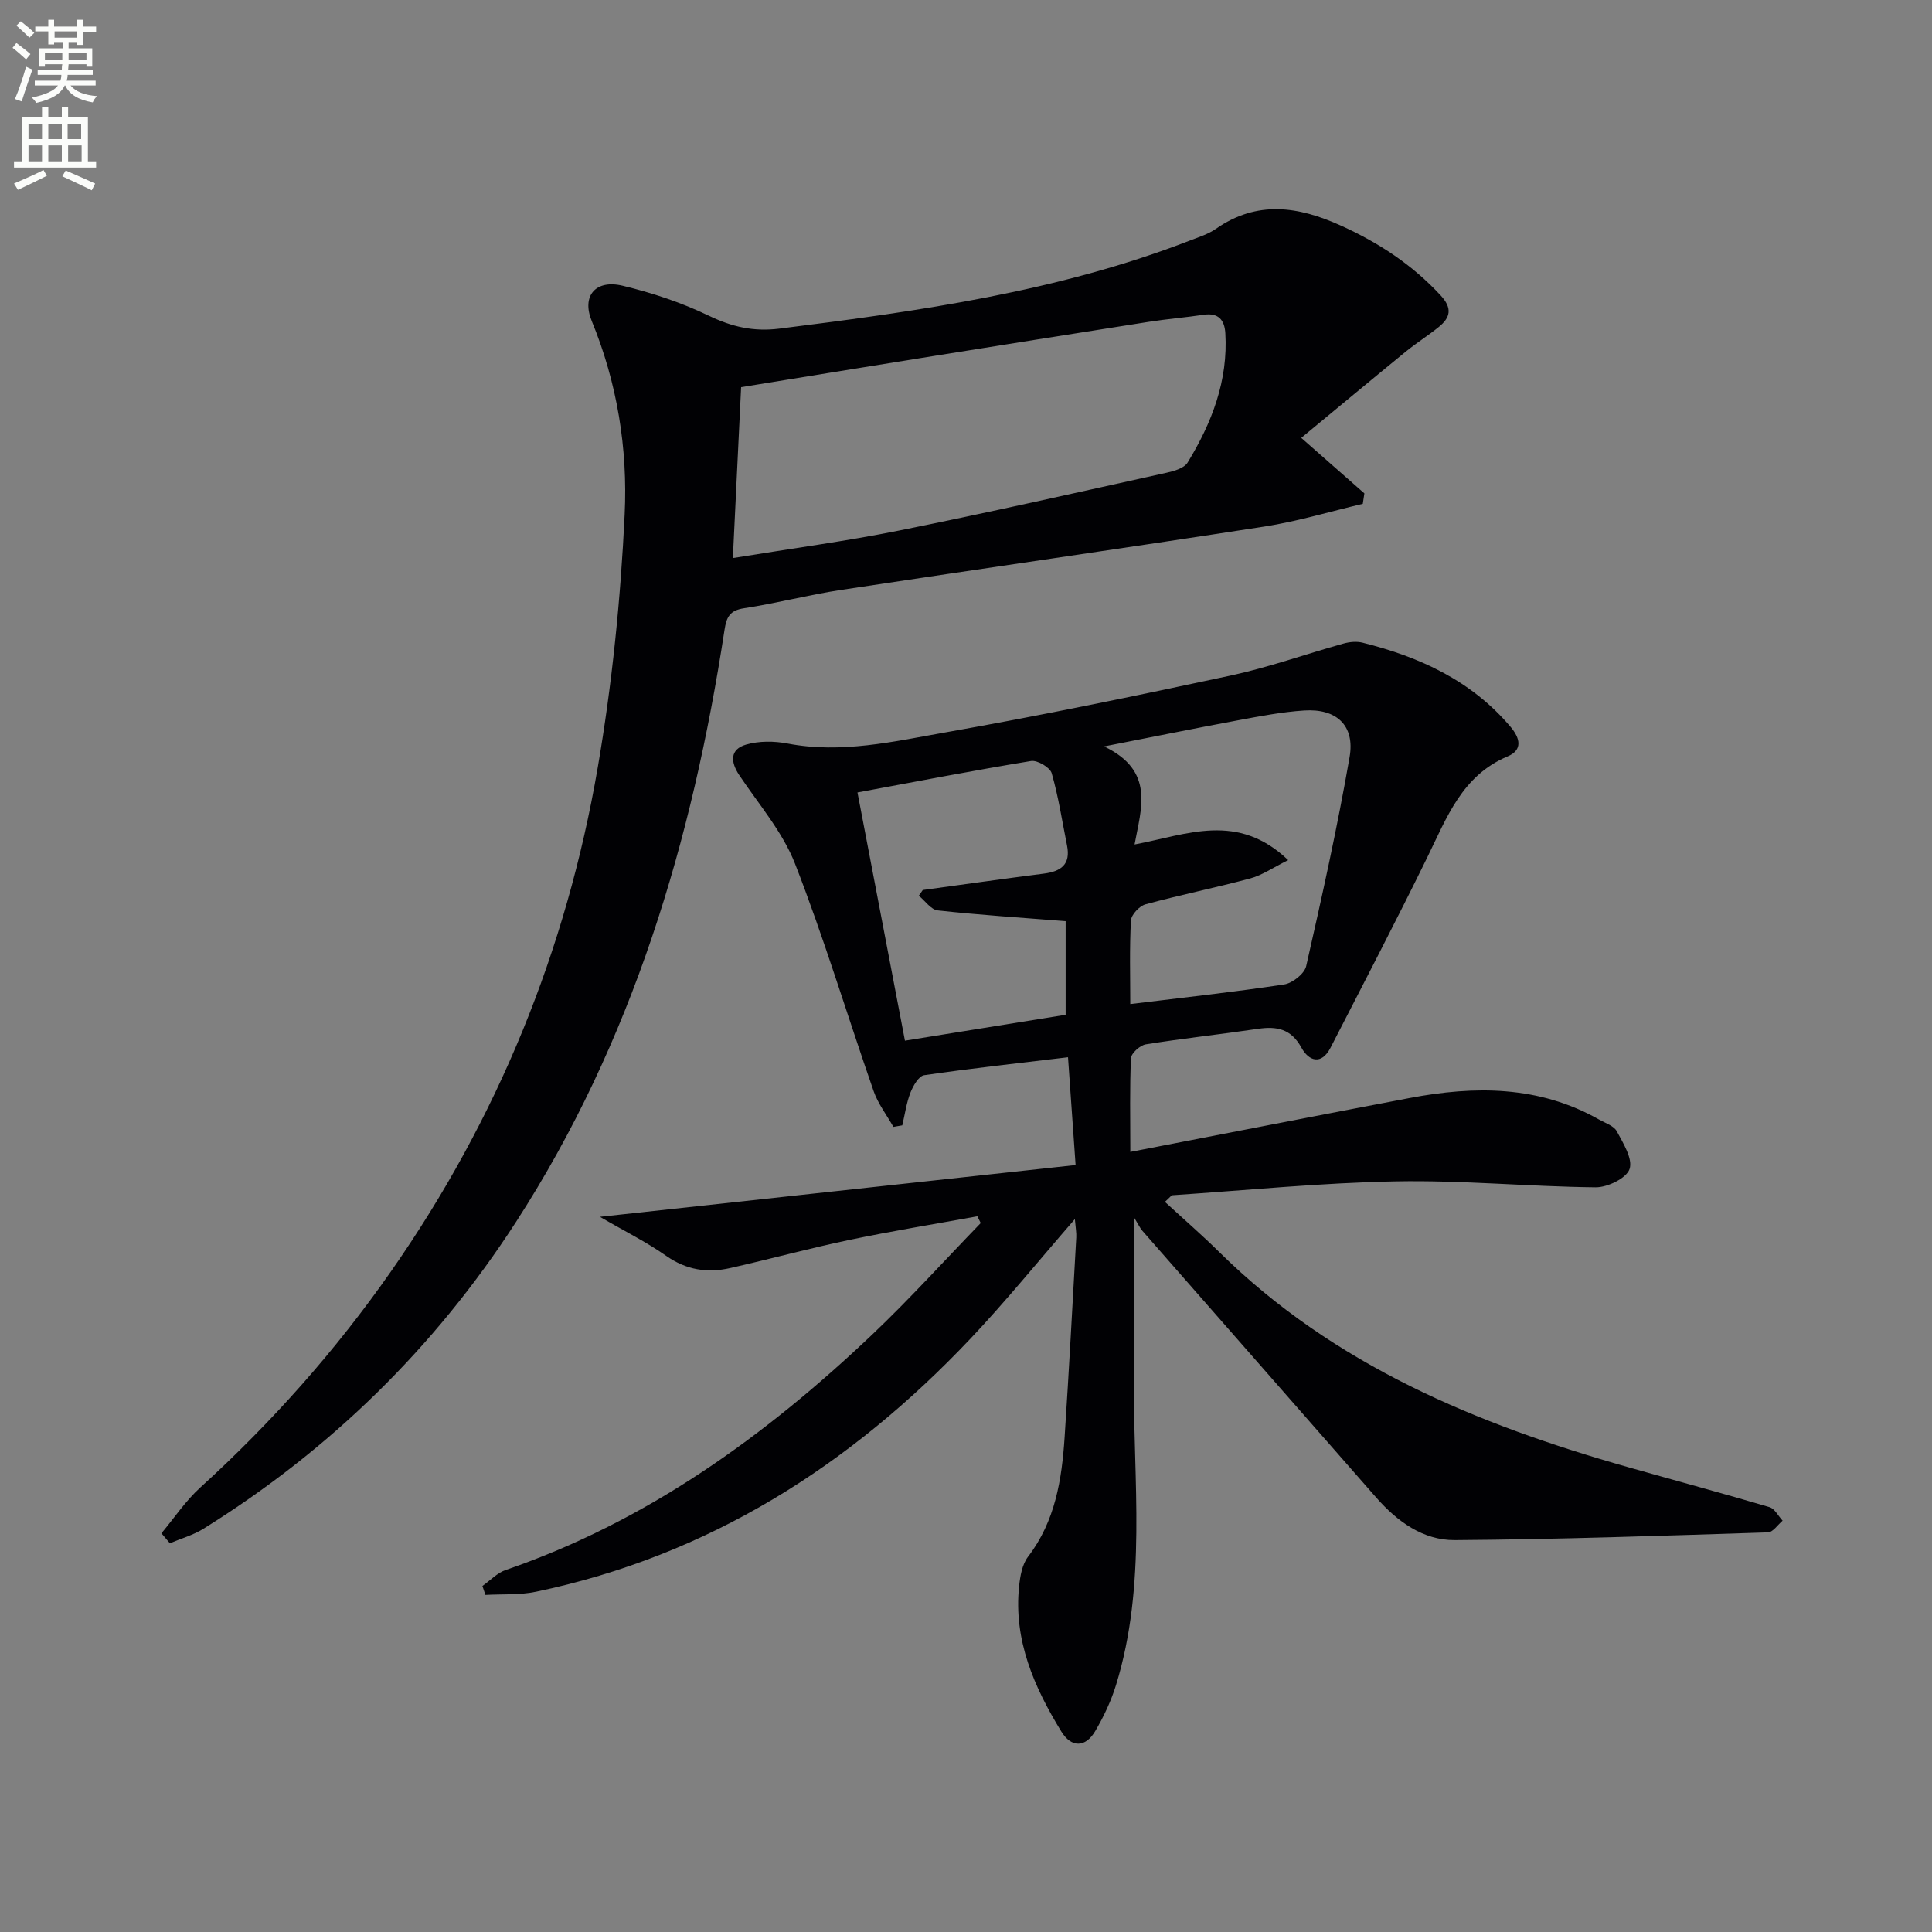
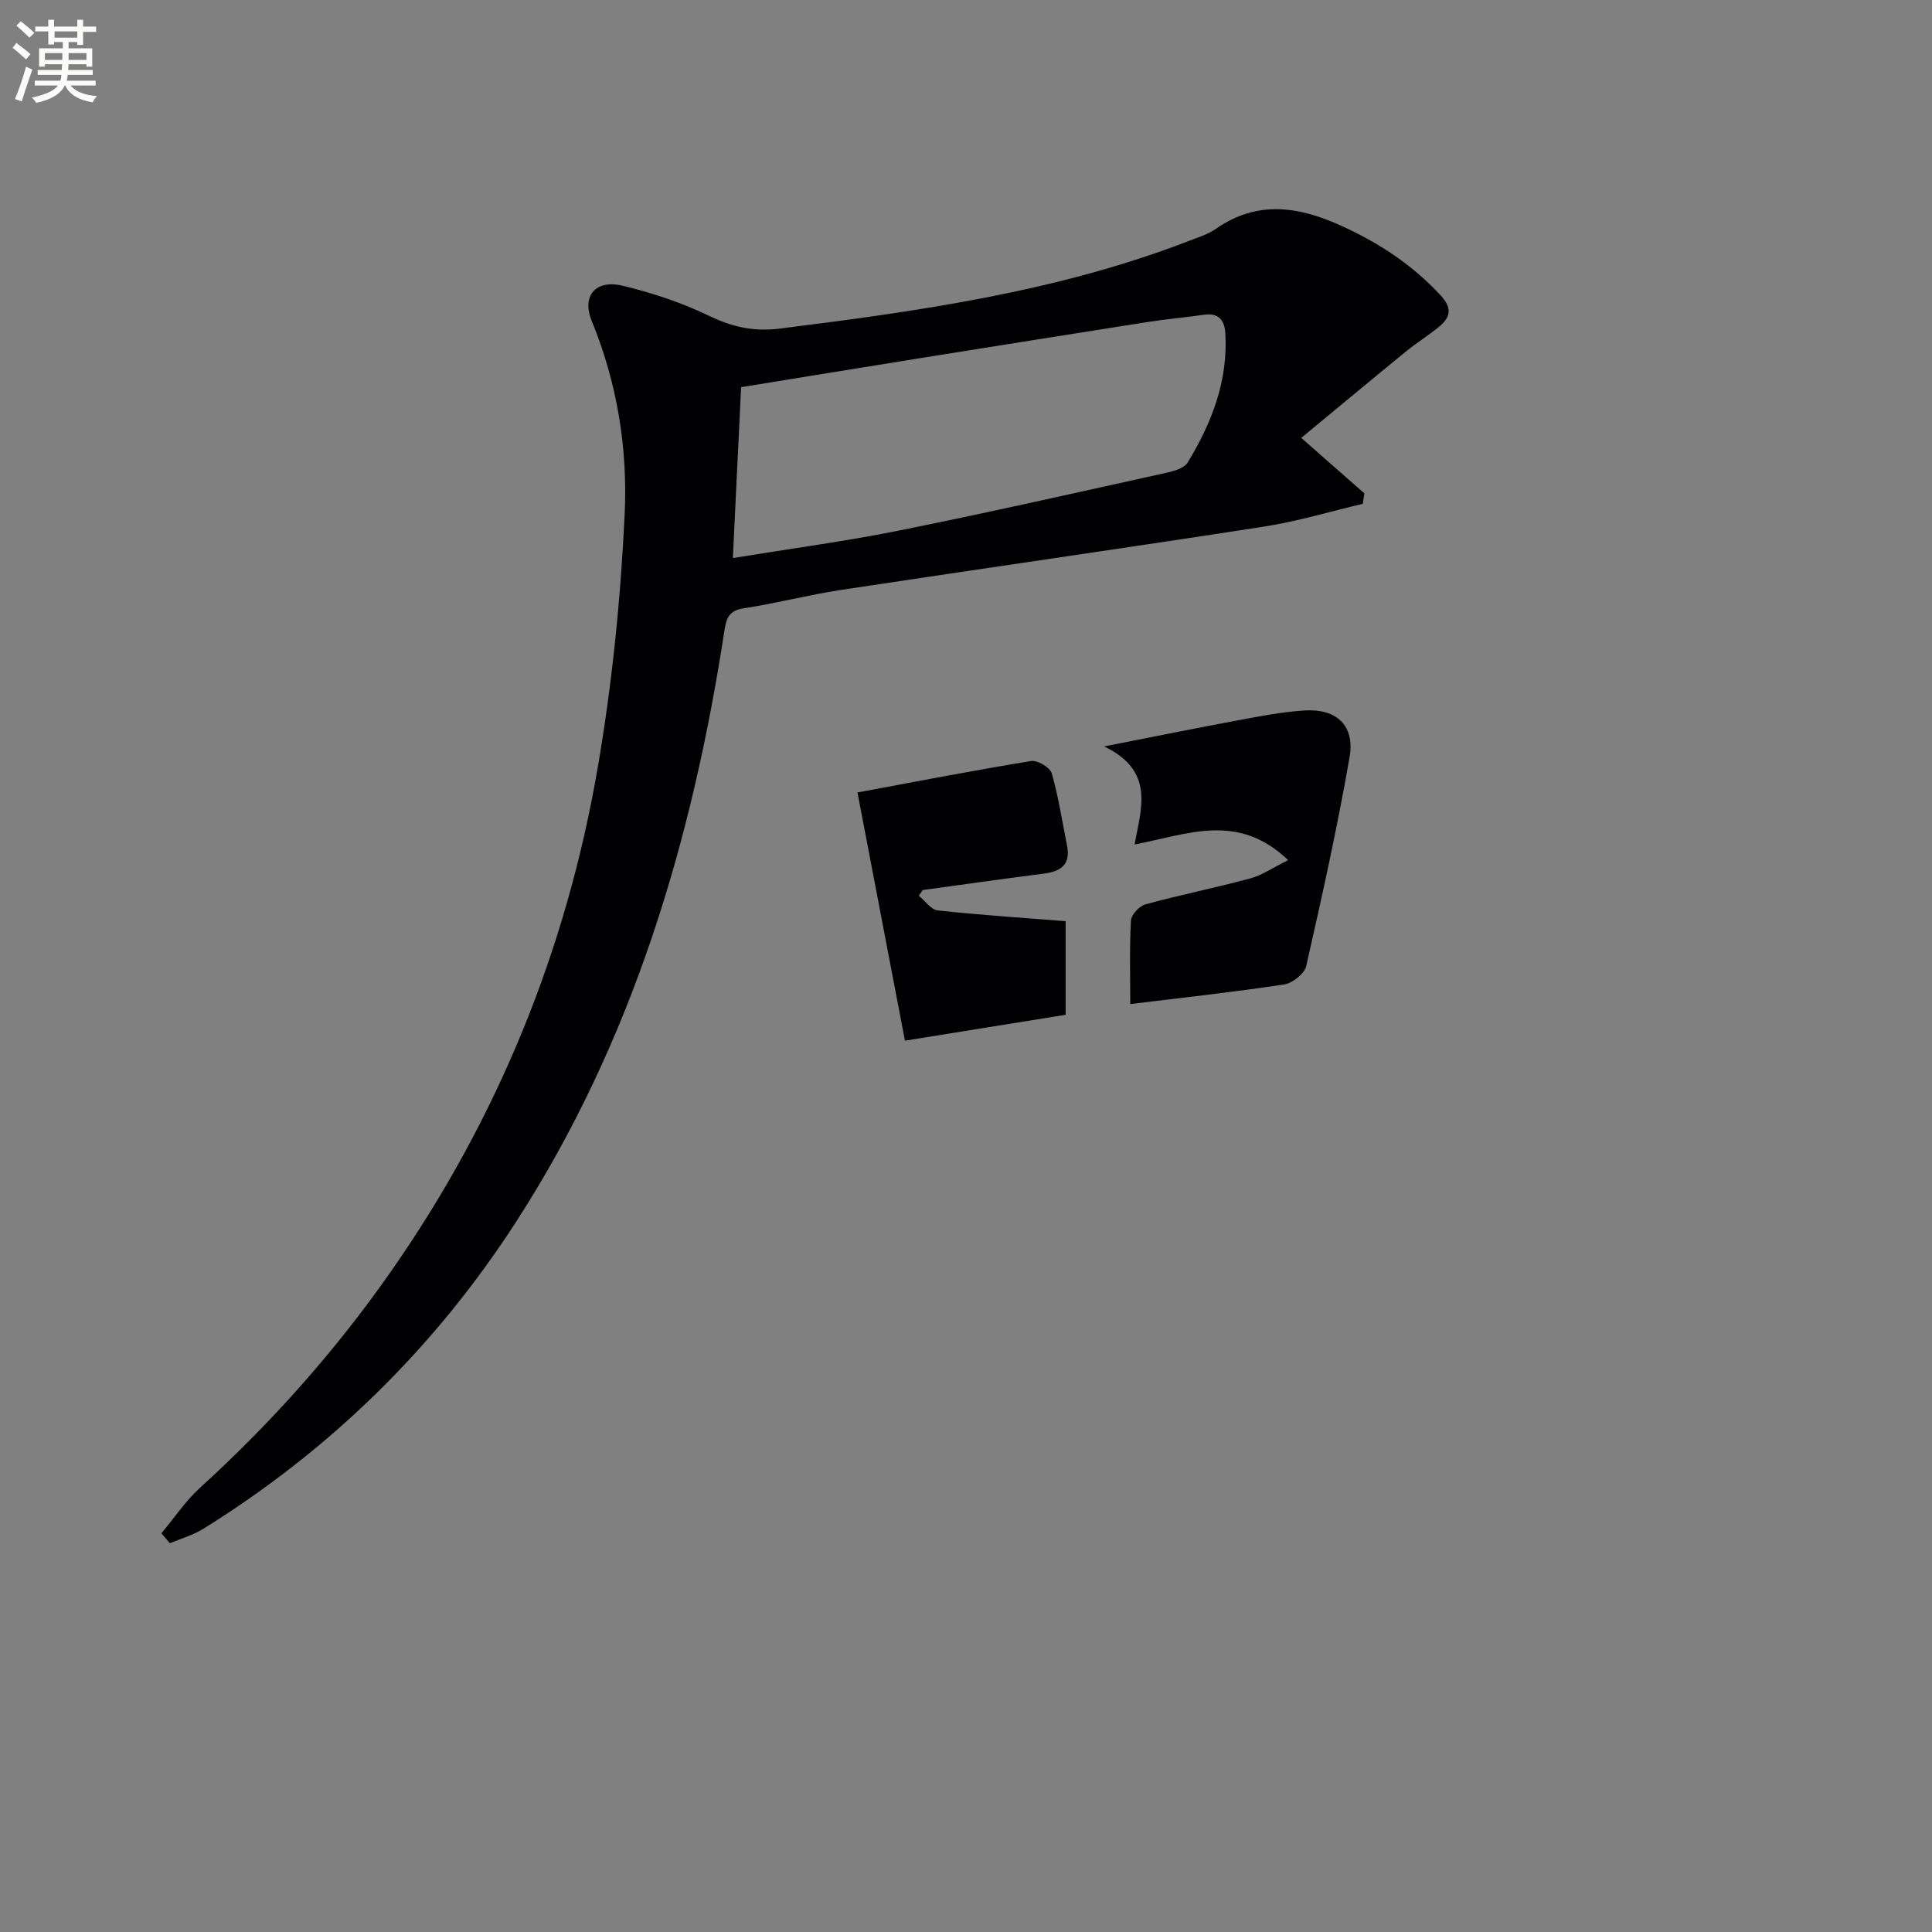
<svg xmlns="http://www.w3.org/2000/svg" enable-background="new 0 0 400 400" viewBox="0 0 400 400">
  <rect x="0" y="0" width="400" height="400" fill="#808080" stroke="none" />
  <path d="m2.6 9.9.8-1c.9.7 1.9 1.4 2.9 2.3l-.9 1.1c-1.1-1-2-1.8-2.8-2.4zm.5 10.6c.9-2.1 1.6-4.3 2.3-6.7.4.2.8.4 1.3.6-.7 2.1-1.5 4.3-2.2 6.6zm.3-15.2.9-.9c1 .8 2 1.6 2.8 2.4l-1 1c-.9-.9-1.8-1.7-2.7-2.5zm12.6-1.2h1.2v1.4h2.7v1.1h-2.7v2.7h-1.2v-.6h-1.8v1.3h4.9v3.8h-1.2v-.5h-3.7c0 .4-.1.9-.1 1.2h5.1v1h-5.2c0 .5-.1.9-.2 1.2h6v1h-5.2c1.1 1.3 2.9 2 5.5 2.2-.4.4-.7.8-.9 1.3-2.9-.5-4.8-1.6-5.7-3.5h-.1c-.8 1.7-2.7 2.9-5.9 3.6-.2-.4-.6-.8-.9-1.1 2.8-.6 4.6-1.4 5.4-2.5h-4.8v-1h5.3c.1-.3.2-.7.2-1.2h-4.9v-1h5c0-.4 0-.8.1-1.2h-3.6v.5h-1.2v-3.8h4.9v-1.3h-1.8v.5h-1.2v-2.7h-2.7v-1h2.7v-1.4h1.2v1.4h4.8zm-6.7 8.3h3.6c0-.4 0-.9 0-1.4h-3.6zm1.9-4.6h4.8v-1.3h-4.7v1.3zm6.7 3.2h-3.7v1.4h3.7z" fill="#fbfcfa" />
-   <path d="m8.7 22.1h1.3v2.2h2.8v-2.2h1.3v2.2h4.1v9.1h1.7v1.3h-17v-1.3h1.7v-9.1h4.1zm.3 13.1.7 1.2c-1.8.9-3.8 1.9-6 2.9-.2-.4-.5-.8-.8-1.3 2.3-1 4.4-1.9 6.1-2.8zm-3.1-6.4h2.8v-3.2h-2.8zm0 4.6h2.8v-3.3h-2.8zm4.1-4.6h2.8v-3.2h-2.8zm0 4.6h2.8v-3.3h-2.8zm3.6 1.9c2.1.9 4.1 1.8 6.1 2.7l-.7 1.4c-2.2-1.1-4.2-2-6.1-2.9zm3.2-9.7h-2.8v3.2h2.8zm-2.7 7.8h2.8v-3.3h-2.8z" fill="#fbfcfa" />
  <g fill="#010104">
-     <path d="m222.54 252.4c-7.68 8.83-14.37 17.1-21.66 24.8-24.82 26.22-54.16 44.88-89.92 52.35-3.39.71-6.97.46-10.46.66-.21-.62-.42-1.23-.62-1.85 1.6-1.13 3.04-2.7 4.82-3.31 29.25-10.06 53.66-27.68 75.83-48.69 7.8-7.4 15.03-15.41 22.52-23.14-.23-.47-.46-.94-.69-1.4-8.83 1.61-17.7 3.05-26.49 4.89-8.28 1.73-16.45 3.97-24.7 5.83-4.71 1.07-9.07.4-13.23-2.52-4.13-2.9-8.7-5.16-13.73-8.09 33.27-3.62 65.5-7.13 98.48-10.72-.56-7.89-1.06-15.04-1.57-22.32-10.42 1.25-20.13 2.31-29.78 3.72-1.12.16-2.29 2.2-2.84 3.6-.84 2.15-1.15 4.51-1.69 6.78-.61.11-1.23.22-1.84.32-1.39-2.47-3.19-4.79-4.1-7.42-5.46-15.68-10.25-31.62-16.27-47.07-2.58-6.61-7.53-12.32-11.55-18.34-1.85-2.77-1.92-5.34 1.39-6.31 2.69-.79 5.87-.76 8.66-.22 11.11 2.12 21.9-.42 32.61-2.31 19.77-3.49 39.44-7.56 59.07-11.77 7.9-1.7 15.58-4.46 23.39-6.63 1.24-.35 2.71-.49 3.94-.18 11.84 2.95 22.58 7.88 30.66 17.46 1.91 2.27 2.58 4.74-.65 6.09-9.42 3.97-12.57 12.64-16.6 20.86-6.48 13.24-13.3 26.32-20.04 39.43-1.89 3.69-4.51 2.79-6.03.01-2.15-3.92-5.11-4.48-9.03-3.9-7.72 1.14-15.49 1.97-23.19 3.21-1.19.19-3.02 1.83-3.07 2.87-.29 6.12-.14 12.26-.14 19.4 19.72-3.81 38.75-7.53 57.79-11.15 13.52-2.57 26.79-2.6 39.24 4.44 1.3.73 3.07 1.3 3.69 2.44 1.33 2.48 3.35 5.71 2.64 7.82-.64 1.89-4.55 3.8-7 3.78-13.79-.14-27.6-1.49-41.37-1.23-15.44.29-30.85 1.84-46.27 2.87-.25.02-.48.41-1.56 1.37 3.8 3.5 7.66 6.84 11.28 10.42 23.74 23.41 53.33 35.65 84.69 44.53 9.74 2.76 19.51 5.39 29.21 8.26 1.08.32 1.81 1.84 2.71 2.8-1.01.84-2 2.39-3.04 2.42-21.62.69-43.24 1.45-64.86 1.6-6.54.04-11.9-3.86-16.24-8.81-16.13-18.4-32.27-36.79-48.39-55.2-.53-.6-.86-1.37-1.79-2.86 0 12.04.05 22.74-.01 33.44-.11 21.22 2.74 42.63-3.69 63.47-1.02 3.29-2.53 6.5-4.28 9.48-2.05 3.5-4.97 3.47-7.03.12-5.63-9.19-9.91-18.89-8.75-30.07.22-2.1.63-4.52 1.84-6.11 5.66-7.38 7.01-15.99 7.59-24.82.91-13.76 1.63-27.54 2.41-41.31.06-.93-.13-1.88-.29-3.79zm44.16-74.32c-3.23 1.6-5.41 3.13-7.82 3.78-7.2 1.94-14.52 3.41-21.71 5.37-1.26.34-2.95 2.14-3.02 3.35-.32 5.78-.14 11.6-.14 17.3 10.87-1.33 21.4-2.48 31.86-4.06 1.72-.26 4.2-2.22 4.56-3.79 3.27-14.37 6.47-28.78 8.99-43.3 1.13-6.55-2.73-10.07-9.4-9.63-4.61.3-9.2 1.19-13.76 2.04-8.66 1.61-17.3 3.37-27.67 5.4 10.6 5.06 7.65 12.88 6.31 20.3 10.89-2.05 21.32-6.78 31.8 3.24zm-76.47 7.37c.27-.39.55-.78.82-1.18 8.36-1.14 16.72-2.33 25.09-3.4 3.52-.45 5.56-1.89 4.78-5.8-1.01-5.01-1.77-10.1-3.18-14.99-.35-1.2-2.97-2.74-4.28-2.52-12.04 1.98-24.02 4.3-35.93 6.51 3.2 16.72 6.49 33.93 9.83 51.39 11.35-1.83 22.49-3.62 33.27-5.36 0-7.56 0-14.01 0-19.38-9.09-.72-17.8-1.28-26.48-2.23-1.39-.14-2.61-1.98-3.92-3.04z" />
+     <path d="m222.54 252.4zm44.16-74.32c-3.23 1.6-5.41 3.13-7.82 3.78-7.2 1.94-14.52 3.41-21.71 5.37-1.26.34-2.95 2.14-3.02 3.35-.32 5.78-.14 11.6-.14 17.3 10.87-1.33 21.4-2.48 31.86-4.06 1.72-.26 4.2-2.22 4.56-3.79 3.27-14.37 6.47-28.78 8.99-43.3 1.13-6.55-2.73-10.07-9.4-9.63-4.61.3-9.2 1.19-13.76 2.04-8.66 1.61-17.3 3.37-27.67 5.4 10.6 5.06 7.65 12.88 6.31 20.3 10.89-2.05 21.32-6.78 31.8 3.24zm-76.47 7.37c.27-.39.55-.78.82-1.18 8.36-1.14 16.72-2.33 25.09-3.4 3.52-.45 5.56-1.89 4.78-5.8-1.01-5.01-1.77-10.1-3.18-14.99-.35-1.2-2.97-2.74-4.28-2.52-12.04 1.98-24.02 4.3-35.93 6.51 3.2 16.72 6.49 33.93 9.83 51.39 11.35-1.83 22.49-3.62 33.27-5.36 0-7.56 0-14.01 0-19.38-9.09-.72-17.8-1.28-26.48-2.23-1.39-.14-2.61-1.98-3.92-3.04z" />
    <path d="m33.42 317.45c2.66-3.17 4.99-6.7 8.03-9.46 14.84-13.5 28.07-28.39 39.55-44.83 22.04-31.57 36.27-66.45 42.76-104.28 2.97-17.29 4.74-34.88 5.57-52.41.65-13.59-1.54-27.18-6.82-40.02-2.11-5.13.74-8.65 6.41-7.29 6.09 1.46 12.17 3.48 17.8 6.19 4.81 2.32 9.26 3.36 14.65 2.69 28.86-3.62 57.6-7.63 84.94-18.22 1.86-.72 3.84-1.33 5.44-2.45 8.52-5.93 17.01-4.67 25.85-.67 7.85 3.55 14.8 8.11 20.67 14.46 2.5 2.7 2.01 4.61-.44 6.58-2.19 1.77-4.6 3.28-6.78 5.06-7.16 5.85-14.27 11.77-21.64 17.86 5.04 4.43 9.05 7.96 13.07 11.49-.11.72-.22 1.44-.33 2.16-6.8 1.6-13.52 3.64-20.4 4.71-29.19 4.52-58.44 8.69-87.64 13.12-6.72 1.02-13.33 2.76-20.06 3.79-2.97.45-3.64 1.82-4.05 4.51-6.66 43.59-19.02 85.21-43.21 122.62-16.8 25.98-38.41 47.1-64.67 63.45-2.12 1.32-4.62 2.02-6.95 3-.56-.68-1.15-1.37-1.75-2.06zm120.02-237.29c-.58 11.99-1.13 23.33-1.71 35.38 12.27-2 23.45-3.49 34.48-5.71 18.5-3.72 36.91-7.89 55.34-11.96 1.55-.34 3.62-.94 4.33-2.1 5.01-8.2 8.41-16.96 7.81-26.81-.17-2.73-1.45-4.25-4.48-3.79-3.77.56-7.58.87-11.35 1.46-15.89 2.49-31.77 5.03-47.65 7.57-12.11 1.94-24.2 3.92-36.77 5.96z" />
  </g>
</svg>